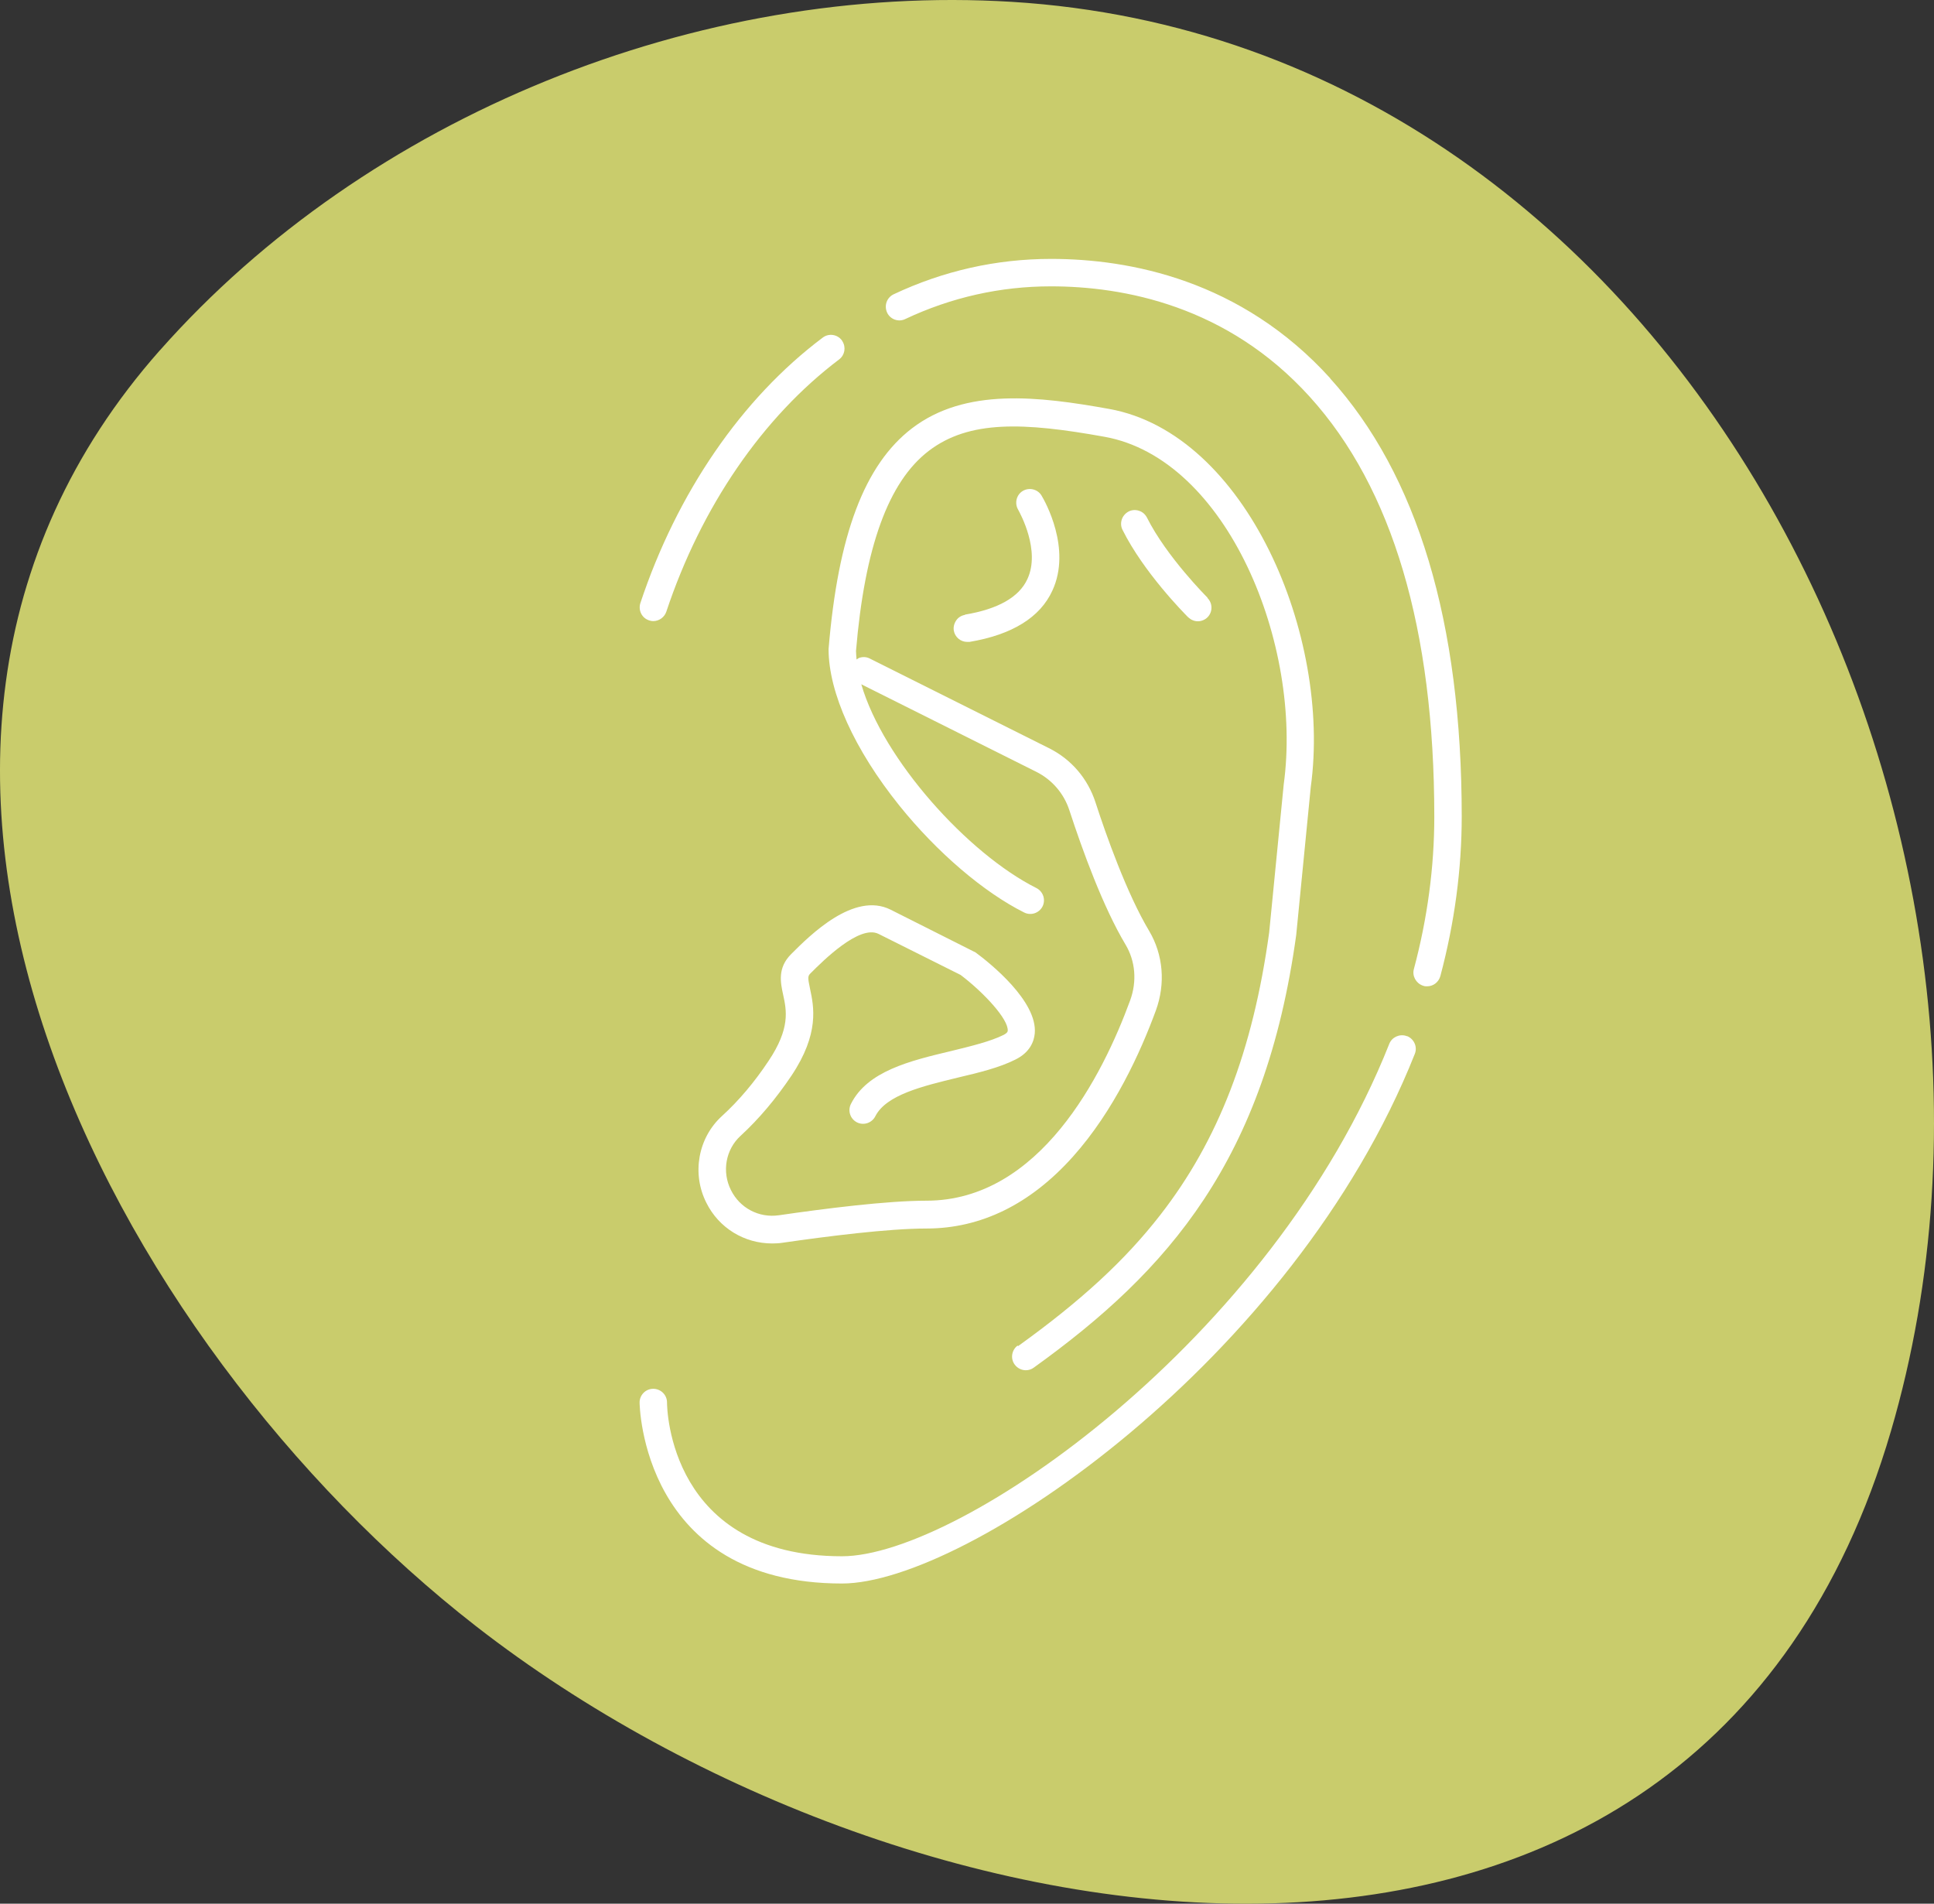
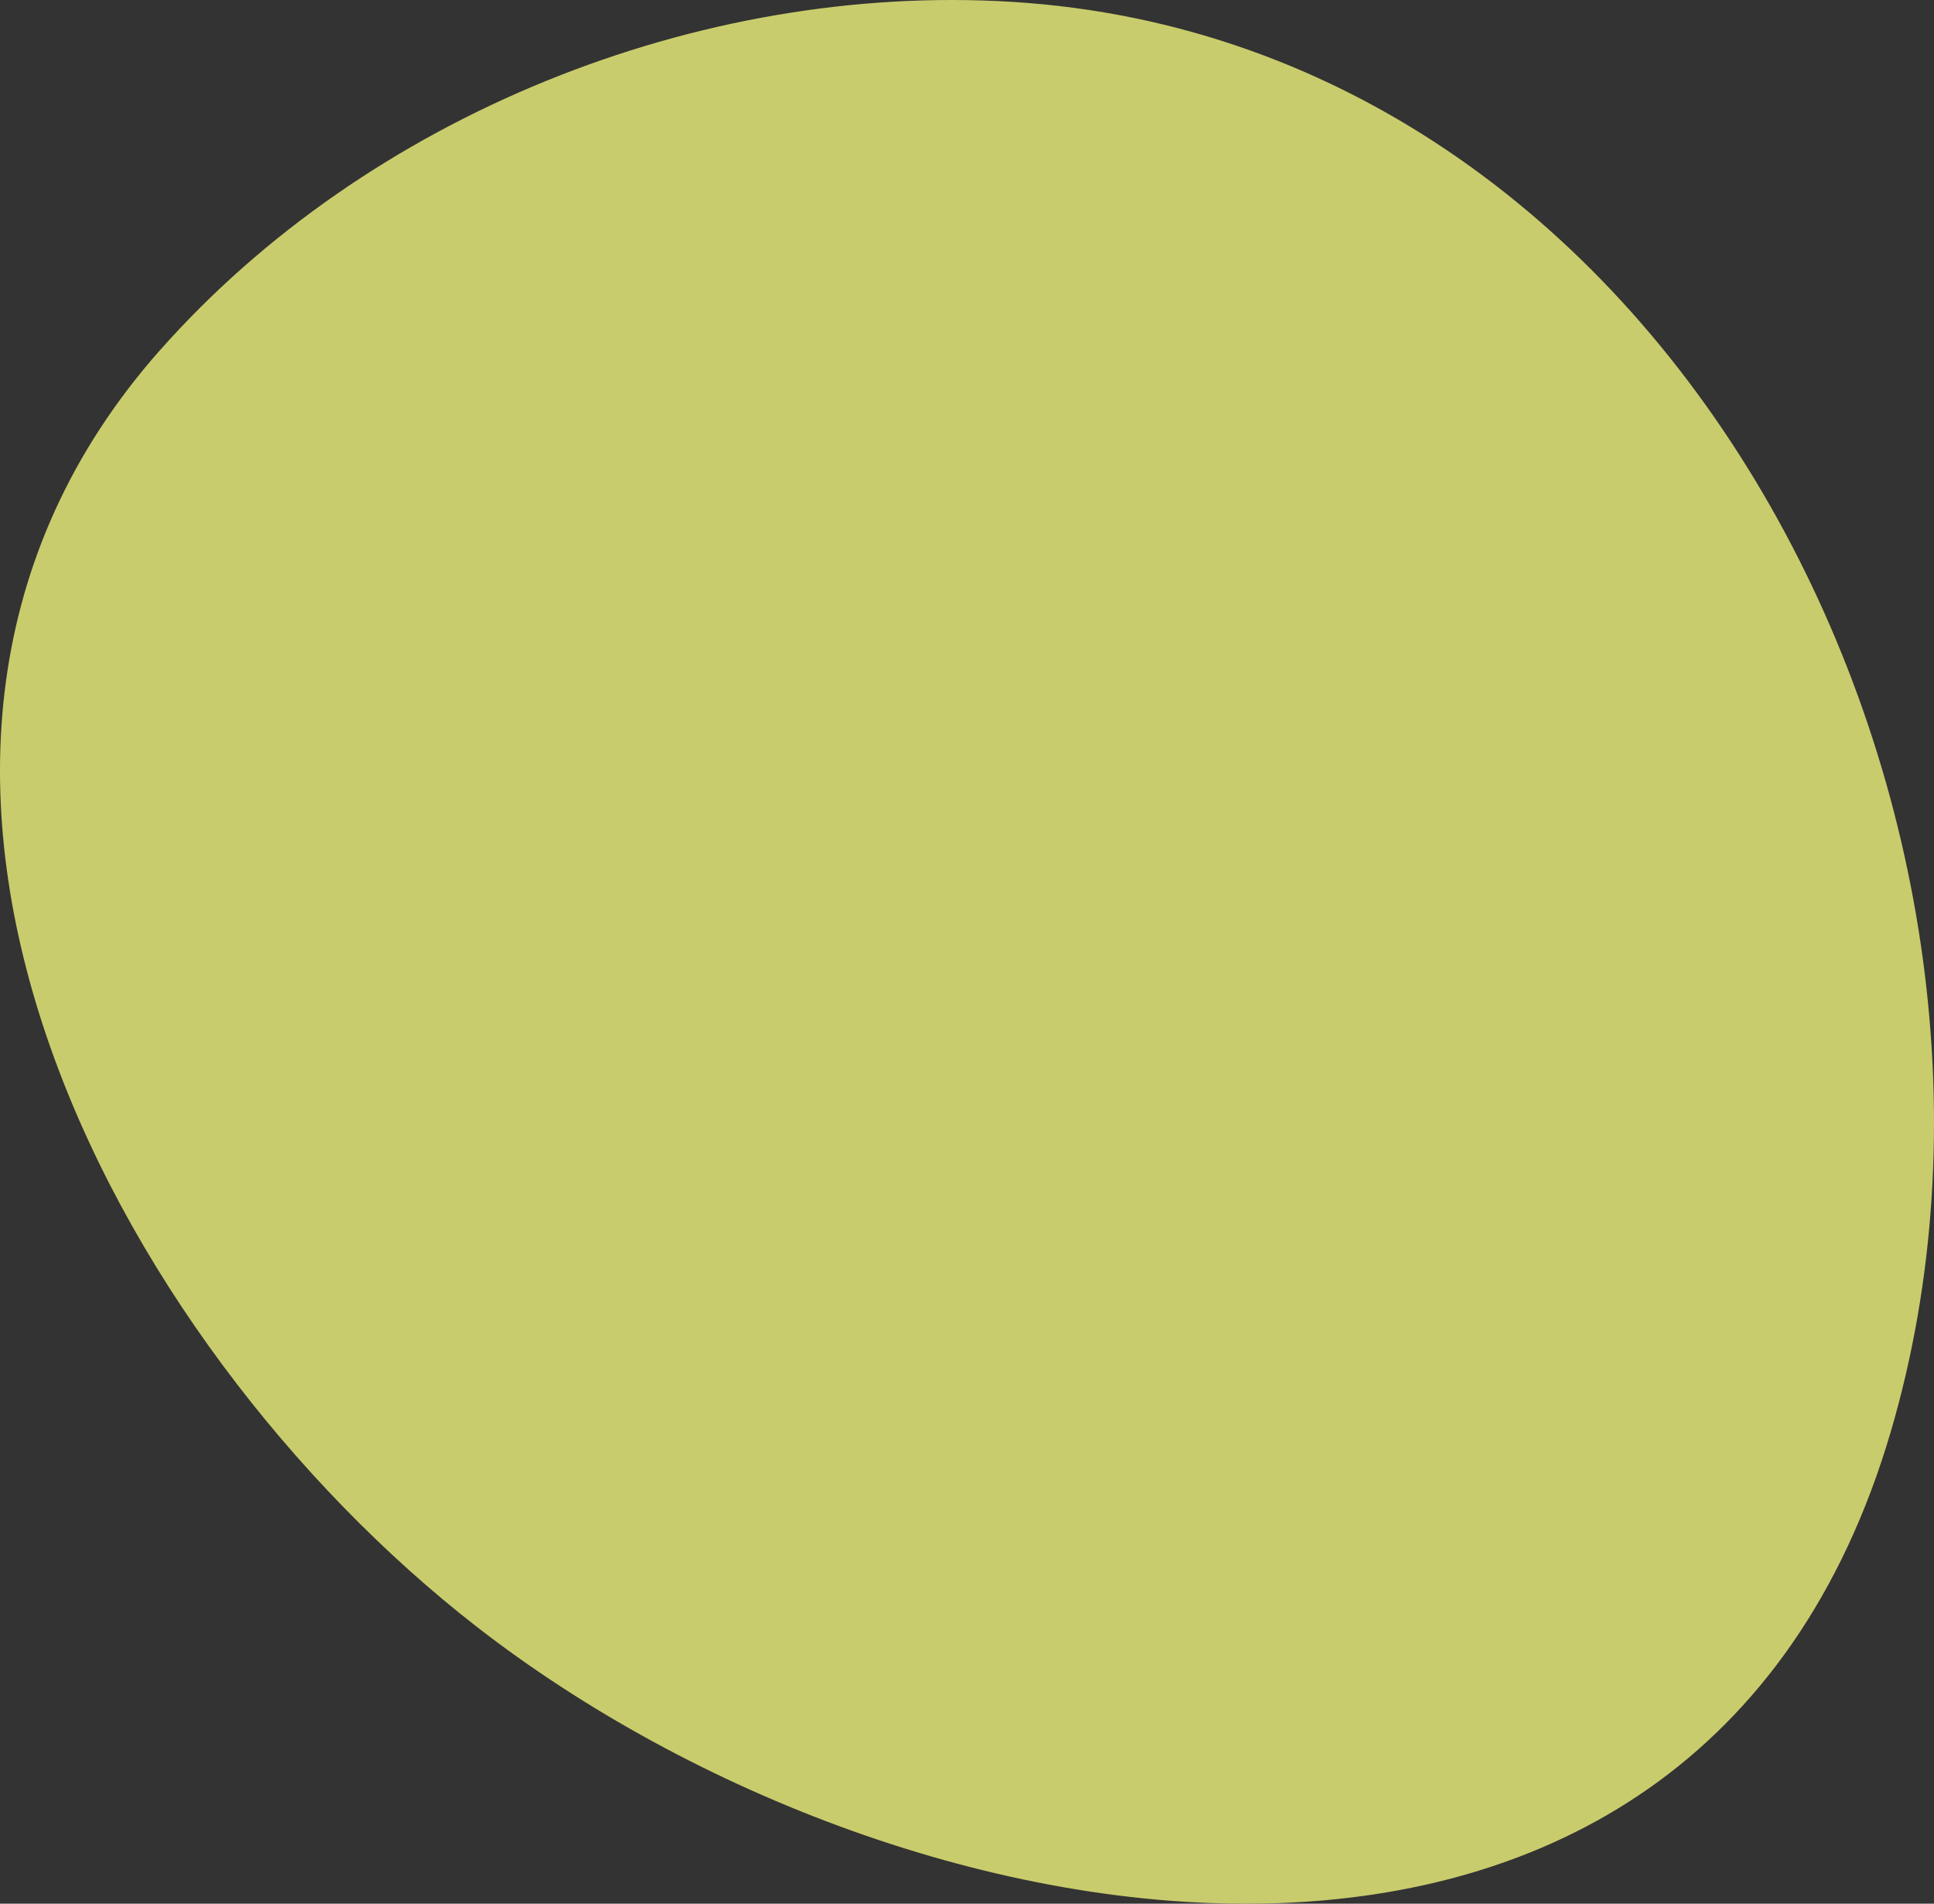
<svg xmlns="http://www.w3.org/2000/svg" width="127" height="125" viewBox="0 0 127 125" fill="none">
  <rect x="0" y="0" width="127" height="125" fill="#333333" stroke="none" />
  <path d="M10.502 23.002C24.115 7.606 45.864 -1.143 66.432 0.12C110.631 2.834 135.797 54.347 124.17 93.977C111.416 137.456 59.68 128.89 31.258 106.778C7.375 88.194 -13.203 49.807 10.497 23.002H10.502Z" fill="#C9CC6C" />
  <g clip-path="url(#clip0_149_620)">
-     <path d="M87.366 24.853C81.491 18.367 74.149 17 69.019 17C65.428 17 61.95 17.783 58.683 19.323C58.236 19.535 58.037 20.069 58.261 20.541C58.472 20.976 59.006 21.162 59.441 20.951C62.472 19.522 65.689 18.802 69.006 18.802C73.764 18.802 80.584 20.057 86.012 26.058C91.441 32.047 94.186 41.328 94.186 53.629C94.186 56.922 93.739 60.289 92.845 63.631C92.72 64.078 92.981 64.551 93.416 64.712L93.491 64.737C93.565 64.762 93.64 64.762 93.714 64.762C94.124 64.762 94.472 64.488 94.584 64.091C95.515 60.599 95.987 57.071 95.987 53.617C95.987 40.856 93.081 31.177 87.341 24.84L87.366 24.853Z" fill="white" />
-     <path d="M42.609 40.732C42.696 40.757 42.795 40.782 42.895 40.782C43.28 40.782 43.627 40.533 43.752 40.173C46.05 33.264 50.087 27.387 55.106 23.598C55.478 23.312 55.565 22.802 55.317 22.405L55.28 22.343C54.981 21.945 54.41 21.871 54.025 22.169C48.708 26.157 44.46 32.357 42.05 39.601C41.901 40.073 42.149 40.583 42.621 40.732H42.609Z" fill="white" />
-     <path d="M92.397 68.042L92.335 68.017C91.888 67.881 91.404 68.104 91.23 68.539C83.528 87.972 63.031 102.186 55.292 102.186C43.975 102.186 43.801 92.507 43.801 92.085C43.801 91.588 43.391 91.19 42.894 91.19C42.398 91.19 42 91.6 42 92.085C42 92.209 42.149 103.975 55.292 103.975C63.441 103.975 84.932 89.289 92.907 69.198C93.093 68.738 92.857 68.216 92.397 68.03V68.042Z" fill="white" />
+     <path d="M92.397 68.042L92.335 68.017C91.888 67.881 91.404 68.104 91.23 68.539C83.528 87.972 63.031 102.186 55.292 102.186C43.975 102.186 43.801 92.507 43.801 92.085C43.801 91.588 43.391 91.19 42.894 91.19C42.398 91.19 42 91.6 42 92.085C63.441 103.975 84.932 89.289 92.907 69.198C93.093 68.738 92.857 68.216 92.397 68.03V68.042Z" fill="white" />
    <path d="M66.832 88.345C66.435 88.63 66.335 89.202 66.633 89.6C66.807 89.836 67.081 89.972 67.366 89.972C67.553 89.972 67.739 89.91 67.888 89.798C76.758 83.424 83.081 76.156 85.118 61.395L86.075 51.666C87.441 41.751 81.838 28.481 72.845 26.853C68.211 26.021 63.391 25.437 59.876 28.133C56.77 30.518 55.031 35.116 54.41 42.62C54.41 45.478 56.112 49.231 59.068 52.908C61.528 55.965 64.596 58.587 67.255 59.916C67.702 60.14 68.236 59.953 68.46 59.519C68.683 59.071 68.497 58.537 68.062 58.313C63.553 56.052 57.987 49.864 56.559 44.931L68.062 50.684C69.093 51.206 69.863 52.101 70.224 53.207C71.093 55.865 72.435 59.556 73.913 62.028C74.559 63.109 74.671 64.439 74.211 65.694C72.41 70.602 68.286 78.839 60.832 78.839C58.236 78.839 54.137 79.361 51.143 79.796C49.838 79.983 48.584 79.324 48 78.144C47.391 76.938 47.652 75.472 48.633 74.578C49.838 73.472 50.956 72.142 51.975 70.626C53.826 67.856 53.441 66.091 53.193 64.923C53.031 64.165 53.043 64.079 53.242 63.892C54.037 63.097 56.435 60.699 57.689 61.32L63.081 64.016C64.621 65.184 66.236 66.936 66.174 67.682C66.174 67.719 66.161 67.818 65.901 67.955C65.019 68.39 63.776 68.688 62.46 69.011C59.752 69.657 56.956 70.328 55.876 72.49C55.652 72.938 55.838 73.472 56.273 73.695C56.72 73.919 57.255 73.733 57.478 73.298C58.186 71.894 60.571 71.322 62.87 70.763C64.286 70.428 65.627 70.105 66.683 69.57C67.64 69.098 67.901 68.377 67.95 67.856C68.137 65.756 65.056 63.271 64.062 62.538L58.484 59.73C56.075 58.525 53.193 61.407 51.95 62.65C51.043 63.557 51.255 64.526 51.428 65.321C51.652 66.352 51.901 67.52 50.472 69.657C49.54 71.061 48.509 72.279 47.404 73.285C45.838 74.714 45.416 77.063 46.385 78.976C47.205 80.629 48.87 81.647 50.708 81.647C50.944 81.647 51.168 81.635 51.404 81.598C54.335 81.175 58.335 80.666 60.832 80.666C64.41 80.666 67.652 79.076 70.447 75.957C73.155 72.938 74.907 69.061 75.901 66.352C76.546 64.588 76.385 62.687 75.466 61.134C74 58.686 72.621 54.797 71.938 52.685C71.428 51.119 70.348 49.852 68.87 49.119L57.118 43.242C56.907 43.13 56.658 43.117 56.435 43.192C56.36 43.217 56.31 43.267 56.248 43.304C56.236 43.117 56.211 42.931 56.211 42.745C56.782 35.936 58.335 31.637 60.981 29.611C63.64 27.574 67.23 27.723 72.534 28.68C80.596 30.133 85.553 42.347 84.298 51.504L83.342 61.233C82.273 68.999 80 74.888 76.186 79.784C73.876 82.753 70.994 85.412 66.845 88.394L66.832 88.345Z" fill="white" />
    <path d="M63.379 40.372C63.143 40.409 62.932 40.533 62.795 40.732C62.658 40.931 62.596 41.167 62.633 41.403C62.708 41.838 63.081 42.148 63.515 42.148C63.565 42.148 63.615 42.148 63.664 42.148C66.46 41.676 68.298 40.545 69.106 38.781C70.385 36.023 68.609 32.892 68.397 32.544C68.149 32.121 67.59 31.985 67.168 32.233C66.745 32.482 66.609 33.041 66.857 33.463C67.006 33.737 68.335 36.16 67.466 38.023C66.919 39.216 65.528 39.999 63.354 40.359L63.379 40.372Z" fill="white" />
    <path d="M79.292 39.241C79.292 39.241 76.609 36.569 75.317 33.985C75.205 33.774 75.031 33.612 74.795 33.538C74.572 33.463 74.323 33.476 74.112 33.587C73.901 33.699 73.739 33.886 73.665 34.109C73.59 34.333 73.603 34.581 73.714 34.793C75.093 37.563 77.727 40.235 78.025 40.533C78.199 40.694 78.422 40.794 78.658 40.794C78.894 40.794 79.13 40.694 79.292 40.533C79.64 40.185 79.64 39.614 79.292 39.266V39.241Z" fill="white" />
  </g>
  <defs>
    <clipPath id="clip0_149_620">
-       <rect width="54" height="87" fill="white" transform="translate(42 17)" />
-     </clipPath>
+       </clipPath>
  </defs>
</svg>